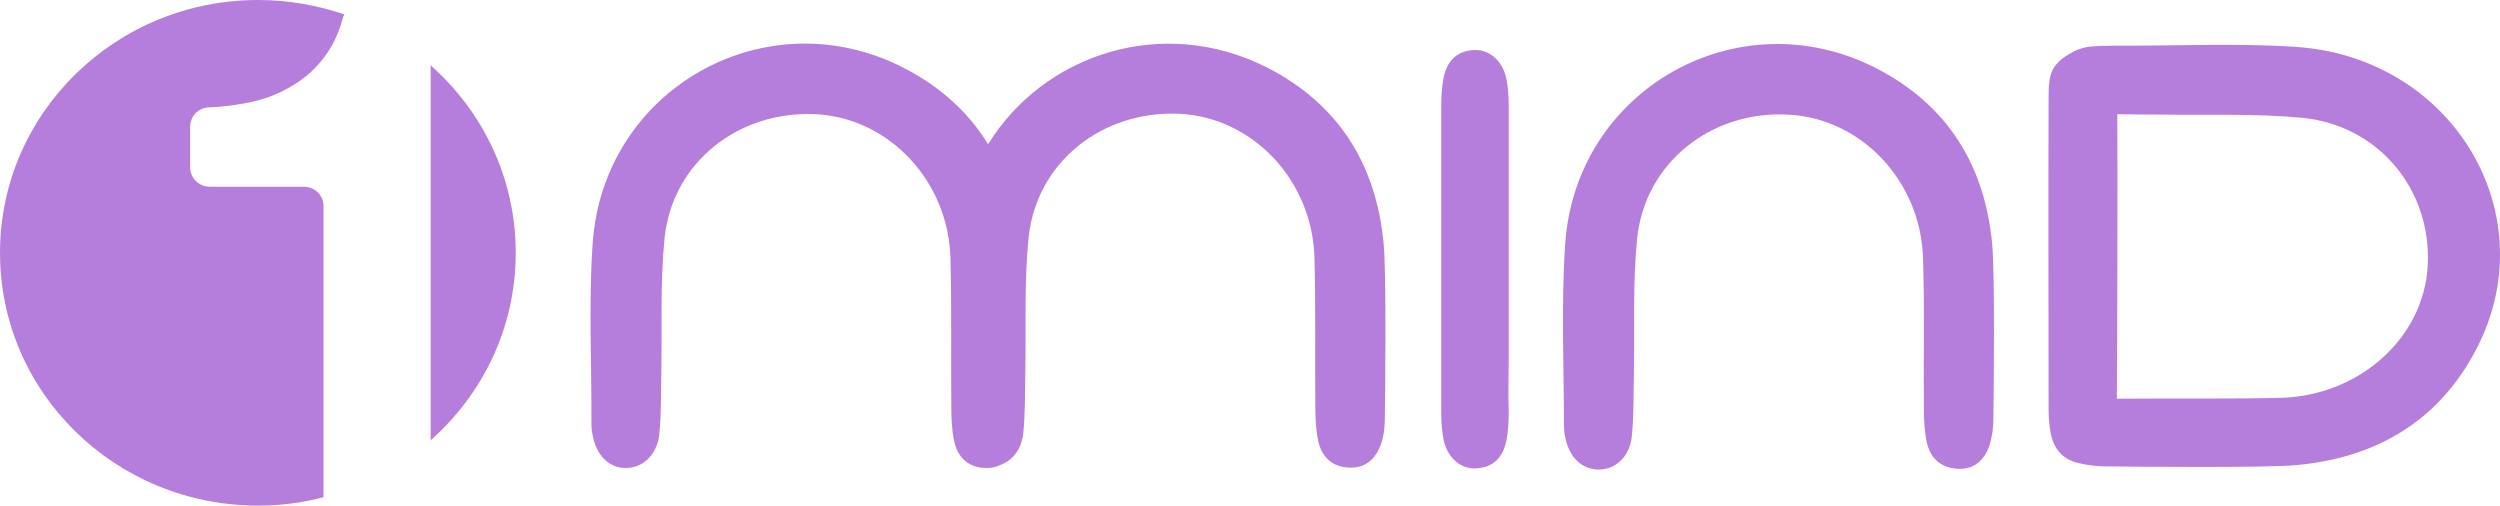
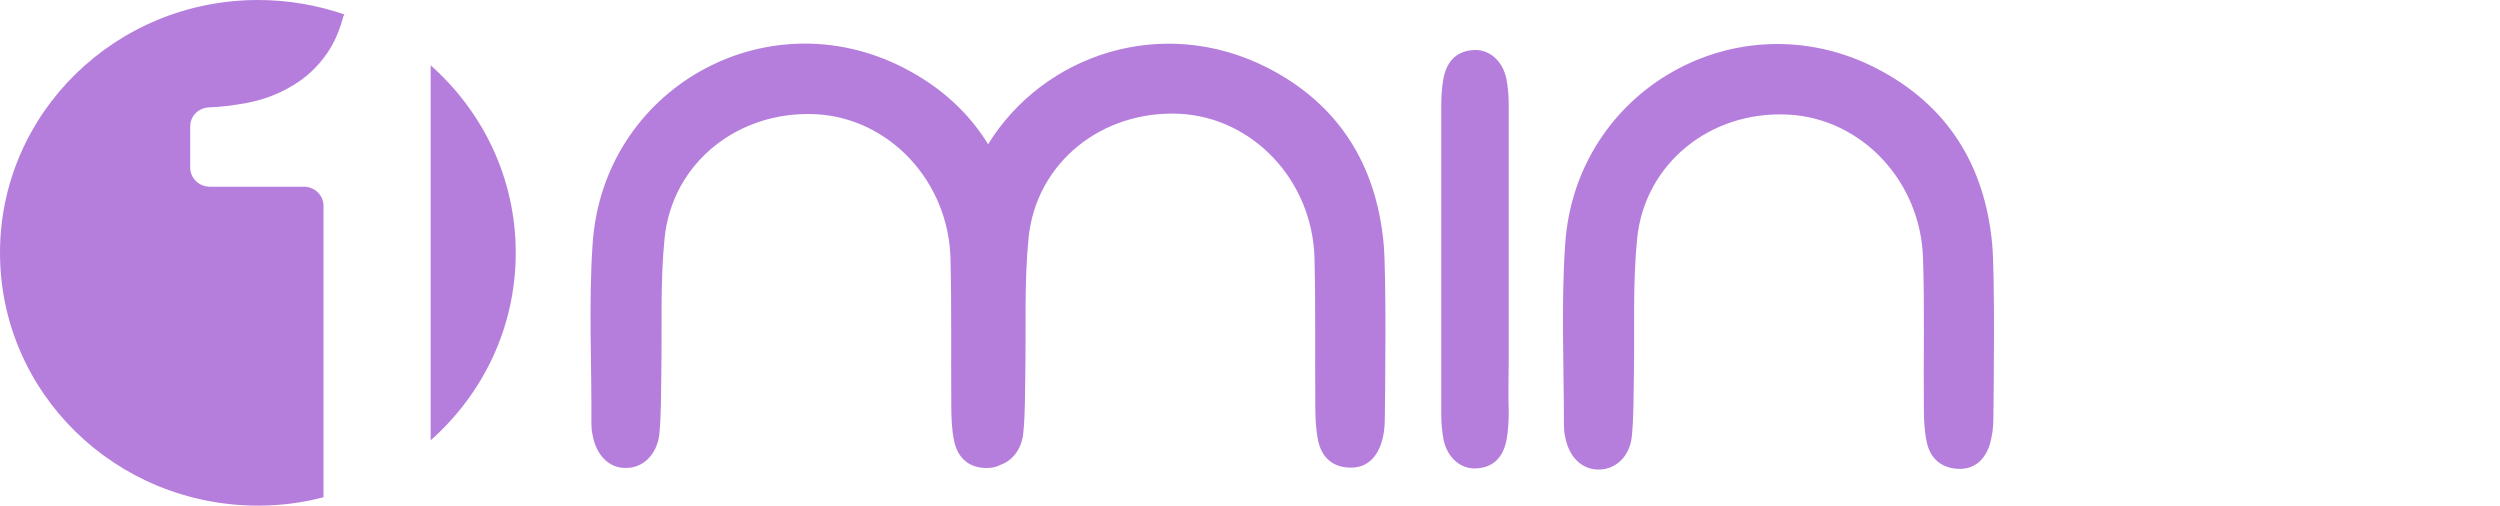
<svg xmlns="http://www.w3.org/2000/svg" width="890" height="180" viewBox="0 0 890 180" fill="none">
  <path d="M108.181 66.466H74.693C70.762 66.466 67.704 63.328 67.704 59.62V45.071C67.704 41.363 70.616 38.368 74.402 38.225C78.77 38.082 82.847 37.512 87.069 36.799C93.33 35.658 98.863 33.661 103.813 30.666C108.764 27.813 112.986 23.962 116.335 19.113C118.81 15.547 120.703 11.411 122.013 6.561C122.159 5.99 122.304 5.563 122.596 5.135C112.986 1.854 102.648 0 91.874 0C41.205 0 0 40.222 0 90C0 139.778 41.059 180 91.874 180C99.882 180 107.744 179.002 115.17 177.005V73.312C115.17 69.461 111.967 66.466 108.181 66.466Z" fill="#B57EDC" />
  <path d="M183.601 90.002C183.601 63.472 171.953 39.796 153.316 23.25V156.753C171.953 140.208 183.601 116.531 183.601 90.002Z" fill="#B57EDC" />
  <path d="M709.642 149.055C709.642 152.192 709.205 155.33 708.331 158.326C706.584 163.746 702.799 167.311 696.683 166.883C690.714 166.456 687.074 162.89 685.909 157.327C685.035 153.191 684.89 148.912 684.89 144.633C684.744 127.232 685.181 109.546 684.599 92.145C683.871 64.475 662.613 42.082 636.55 40.798C609.032 39.372 585.59 58.056 582.824 84.871C581.222 100.846 581.95 117.391 581.659 133.508C581.513 140.64 581.659 148.199 580.931 155.33C580.203 162.605 575.107 167.169 569.137 167.169C563.168 167.169 558.509 162.747 557.198 155.473C556.907 154.189 556.761 152.763 556.761 151.479C556.761 130.228 555.742 108.12 557.198 87.01C560.838 31.812 618.787 -0.85 667.854 24.253C693.48 37.375 706.584 59.055 709.205 86.725C710.224 97.137 709.787 138.928 709.642 149.055Z" fill="#B57EDC" />
-   <path d="M817.238 16.687C795.689 15.26 773.849 16.401 752.154 16.259C750.844 16.259 744.729 16.401 743.273 16.687C740.797 17.115 738.613 17.97 736.866 19.111C734.682 20.253 732.644 21.964 731.479 23.676C729.295 26.528 729.295 31.235 729.295 35.086C729.149 72.028 729.295 108.826 729.295 145.768C729.295 148.763 729.586 151.901 730.169 154.896C731.188 159.46 733.954 162.741 737.449 164.024C738.031 164.31 738.759 164.595 739.487 164.737C742.108 165.451 746.185 166.021 748.951 166.021C759.289 166.164 806.609 166.592 817.383 165.593C845.63 163.026 867.761 150.189 881.156 125.086C906.928 77.02 873.585 20.395 817.238 16.687ZM864.267 94.563C862.956 120.094 840.097 140.918 811.85 141.631C794.087 142.059 776.178 141.774 758.415 141.917C757.105 141.917 755.357 141.917 753.61 141.917C753.756 121.663 753.901 61.758 753.756 40.649C759.58 40.791 765.841 40.791 770.209 40.791C786.662 41.077 803.114 40.364 819.422 41.932C846.795 44.5 865.723 67.606 864.267 94.563Z" fill="#B57EDC" />
  <path d="M492.562 86.579C489.941 58.908 476.837 37.228 451.211 24.106C413.938 5.136 371.568 19.257 351.766 51.349C344.923 40.224 335.022 30.953 321.627 24.106C272.56 -0.997 214.611 31.666 210.971 86.864C209.515 107.973 210.679 129.653 210.534 150.905C210.534 152.189 210.679 153.615 210.971 154.899C212.281 162.173 216.94 166.737 222.91 166.595C228.879 166.595 233.83 161.888 234.703 154.756C235.431 147.625 235.286 140.065 235.431 132.934C235.723 116.816 234.995 100.699 236.596 84.725C239.363 57.91 262.804 39.368 290.323 40.651C316.385 41.935 337.643 64.328 338.371 91.999C338.808 109.4 338.517 126.943 338.662 144.344C338.662 148.623 338.808 152.902 339.681 157.038C340.846 162.601 344.486 166.309 350.456 166.595C352.785 166.737 354.678 166.309 356.28 165.454C360.502 163.885 363.706 159.891 364.288 154.186C365.016 147.054 364.87 139.923 365.016 132.791C365.307 116.674 364.579 100.556 366.181 84.582C368.947 57.767 392.389 39.225 419.907 40.509C445.97 41.793 467.227 64.186 467.955 91.856C468.392 109.257 468.101 126.801 468.247 144.202C468.247 148.48 468.392 152.759 469.266 156.896C470.431 162.458 474.071 166.167 480.04 166.452C486.156 166.88 489.941 163.171 491.688 157.894C492.708 154.899 492.999 151.761 492.999 148.623C493.144 138.782 493.581 97.133 492.562 86.579Z" fill="#B57EDC" />
  <path d="M537.106 127.8C537.106 120.526 537.106 44.218 537.106 37.087C537.106 33.949 536.814 30.811 536.232 27.816C534.776 21.398 529.971 17.404 524.438 17.832C517.886 18.26 514.829 22.538 513.809 28.244C513.227 31.524 513.081 34.947 513.081 38.228C513.081 42.507 513.081 116.39 513.081 127.372C513.081 134.076 513.081 140.78 513.081 147.483C513.081 150.621 513.373 153.759 513.955 156.754C515.411 163.172 520.216 167.166 525.749 166.738C532.301 166.31 535.358 162.031 536.378 156.326C536.96 153.046 537.106 149.623 537.106 146.342C536.96 142.348 536.96 135.787 537.106 127.8Z" fill="#B57EDC" />
</svg>